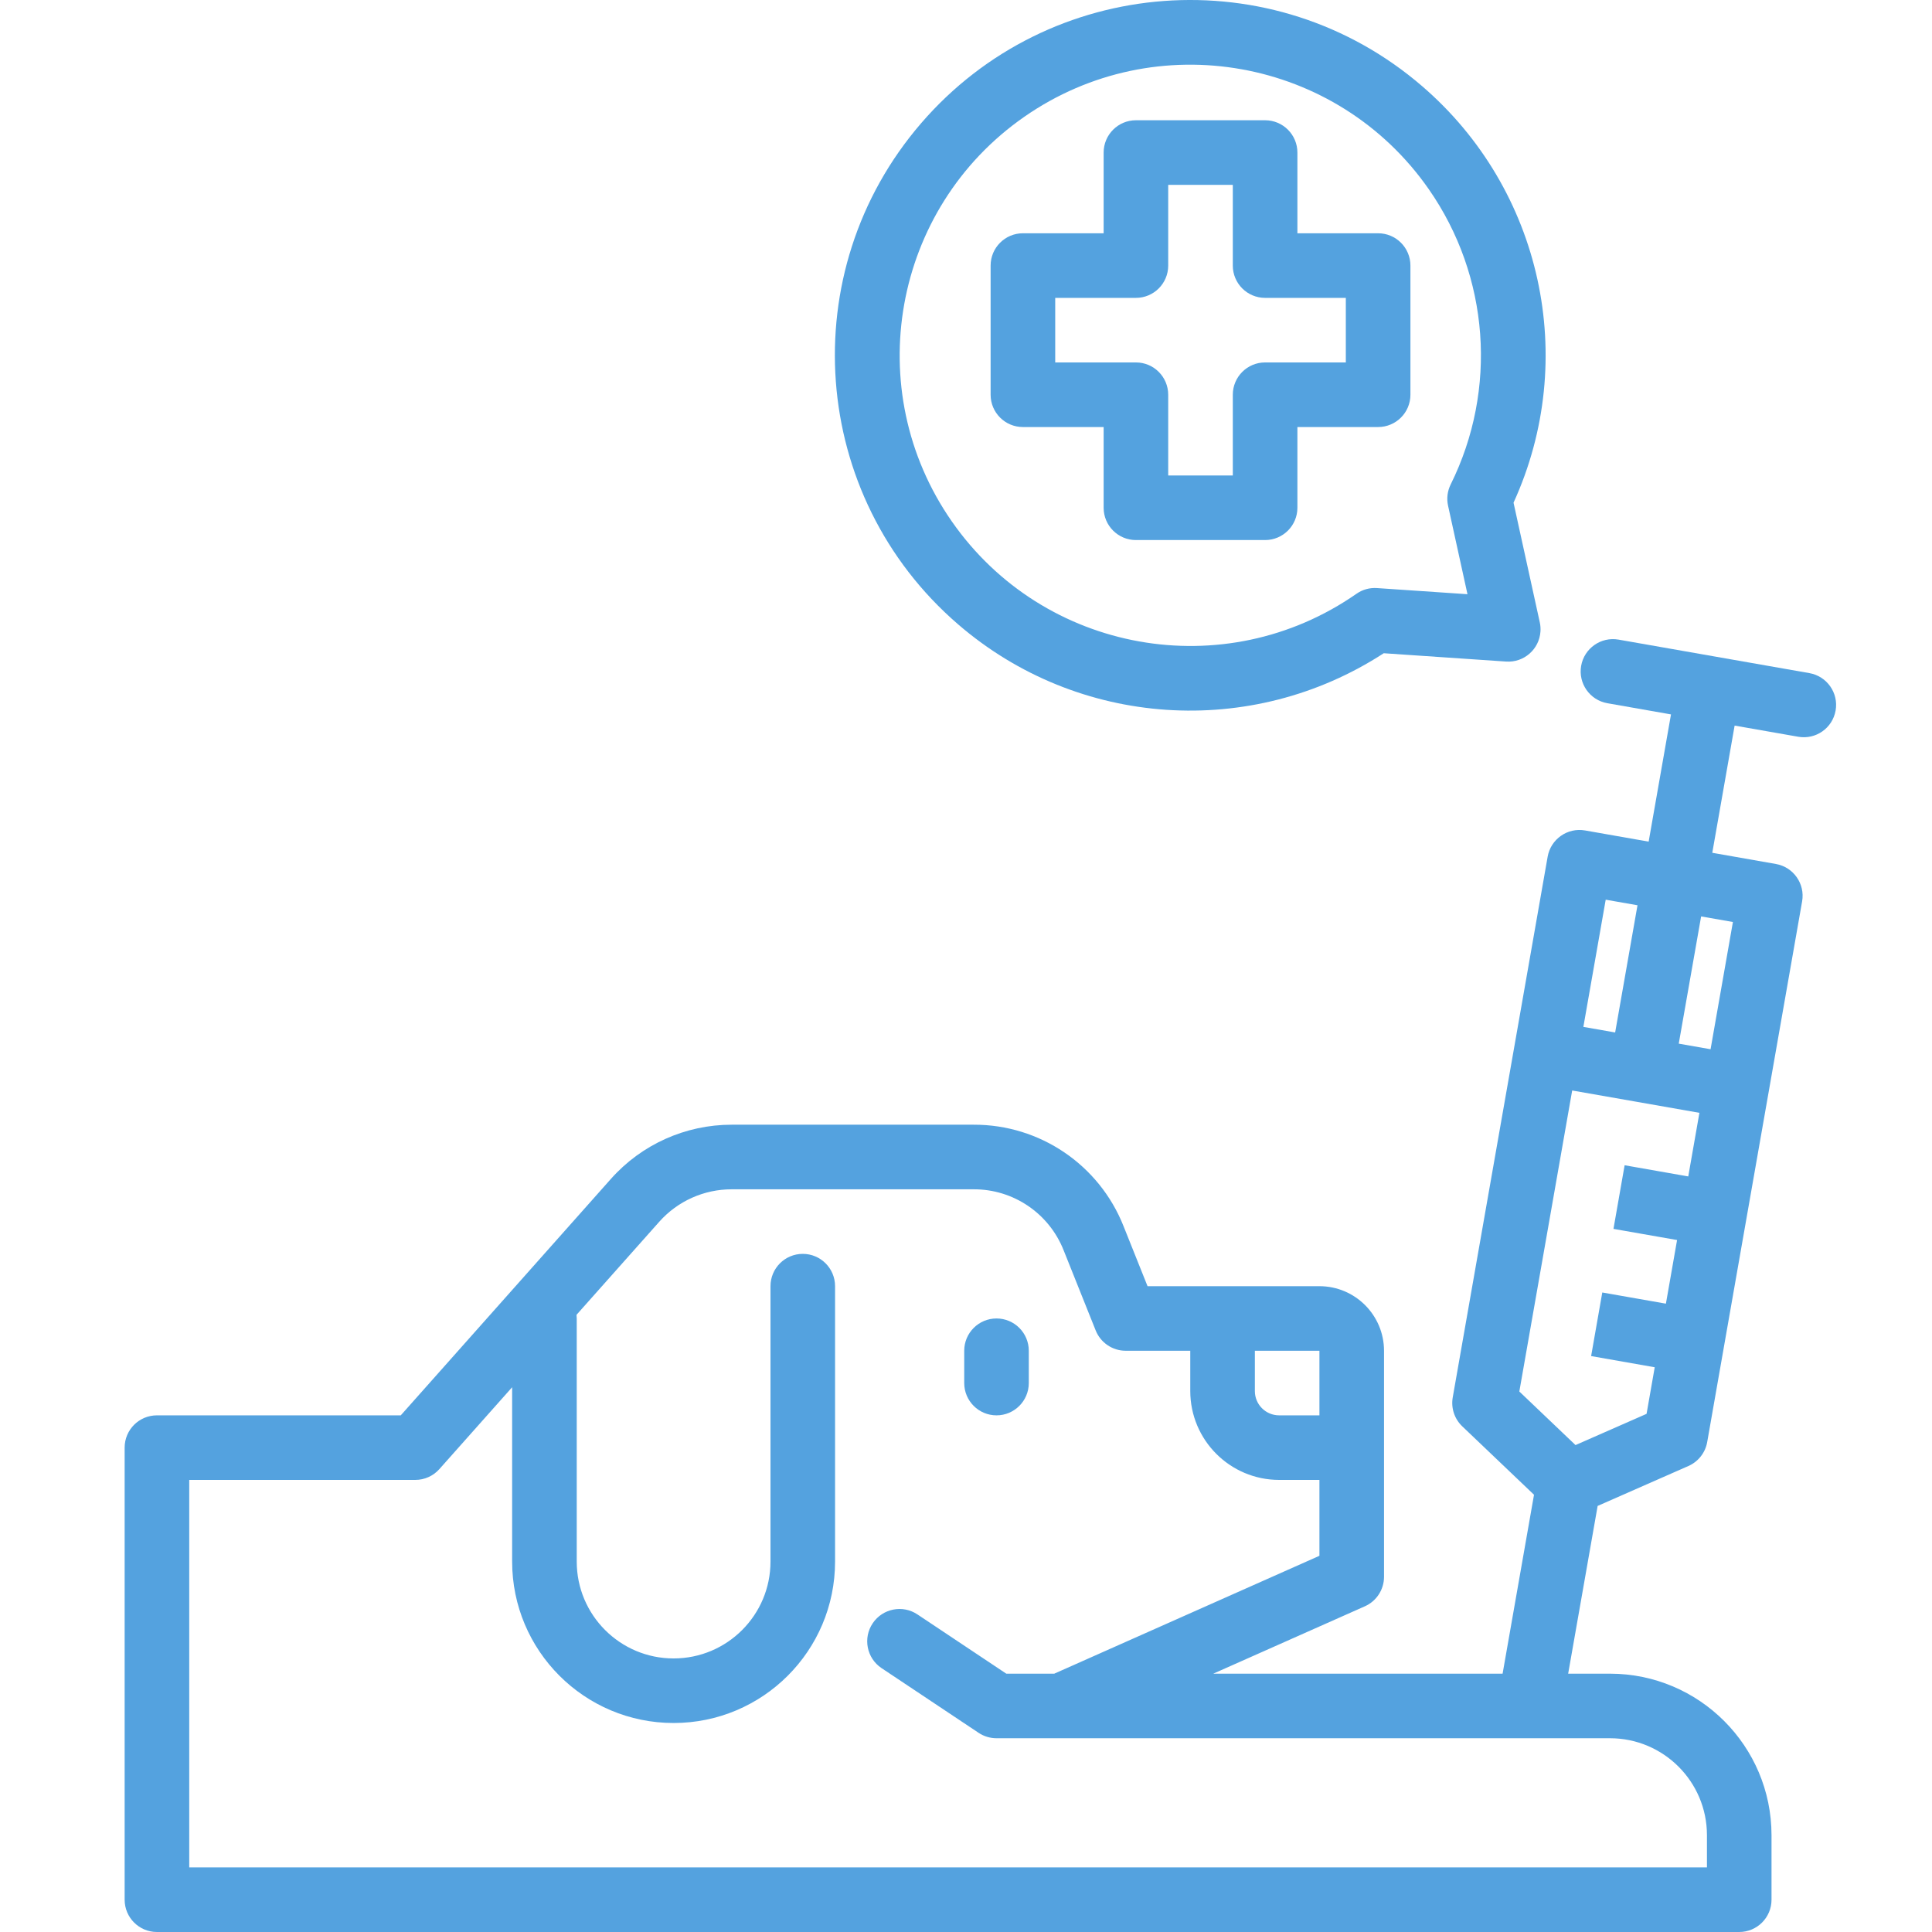
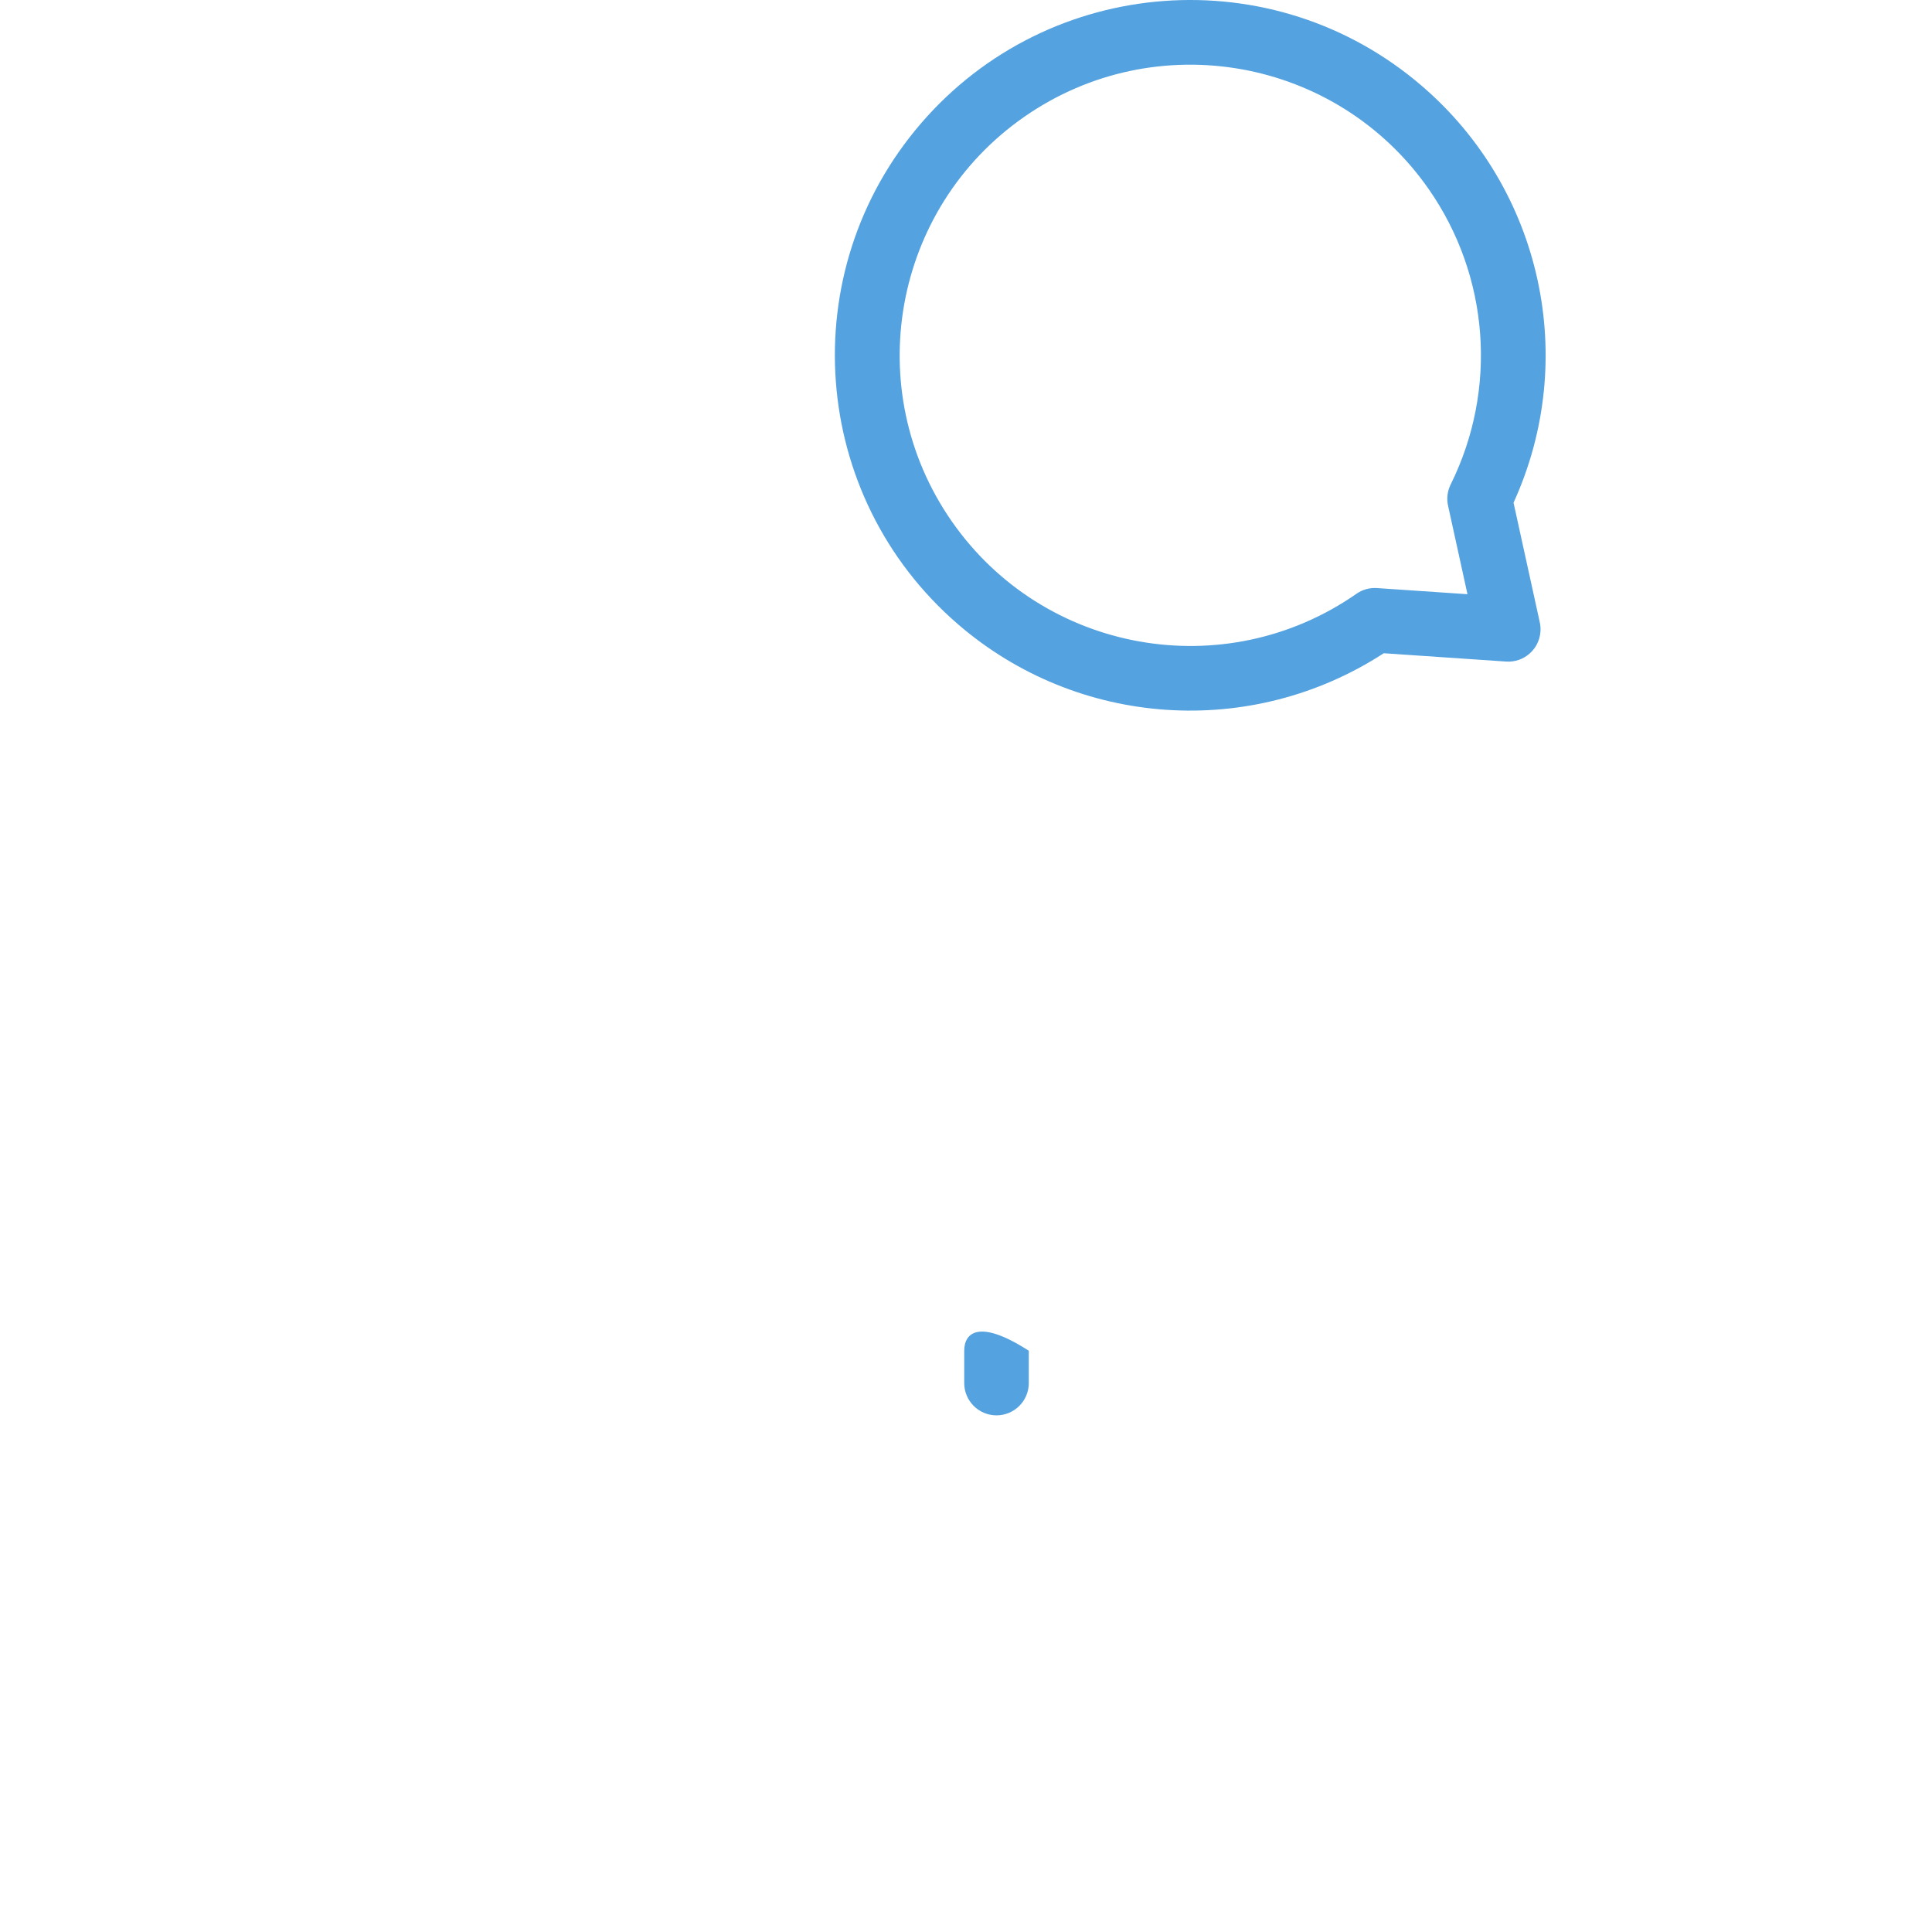
<svg xmlns="http://www.w3.org/2000/svg" width="62" height="62" viewBox="0 0 62 62" fill="none">
-   <path d="M5.036 62H55.814C56.386 62 56.85 61.536 56.85 60.964V58.891C56.847 56.031 54.529 53.713 51.669 53.71H50.324L51.27 48.327L54.182 47.046C54.499 46.907 54.726 46.618 54.786 46.277L57.832 28.926C57.931 28.362 57.554 27.825 56.99 27.726C56.99 27.726 56.99 27.726 56.99 27.726L54.949 27.367L55.666 23.285L57.707 23.643C58.27 23.742 58.807 23.367 58.906 22.804C58.907 22.803 58.907 22.802 58.907 22.801C59.006 22.237 58.629 21.7 58.065 21.601C58.065 21.601 58.065 21.601 58.065 21.601L51.941 20.526C51.377 20.427 50.84 20.804 50.741 21.367C50.642 21.931 51.019 22.468 51.582 22.567L53.624 22.926L52.907 27.009L50.866 26.65C50.303 26.551 49.766 26.928 49.666 27.491C49.666 27.492 49.666 27.492 49.666 27.492L46.62 44.843C46.56 45.185 46.675 45.533 46.925 45.772L49.228 47.968L48.22 53.71H38.935L43.8 51.548C44.174 51.382 44.415 51.01 44.415 50.601V43.347C44.413 42.203 43.486 41.276 42.342 41.275H36.826L36.056 39.35C35.275 37.379 33.367 36.086 31.246 36.093H23.478C21.998 36.093 20.589 36.726 19.605 37.832L12.861 45.42H5.036C4.464 45.42 4 45.883 4 46.456V60.964C4 61.536 4.464 62 5.036 62V62ZM54.591 29.409L55.611 29.588L54.894 33.671L53.873 33.492L54.591 29.409ZM51.529 28.872L52.549 29.051L51.832 33.133L50.812 32.954L51.529 28.872ZM48.757 44.655L50.453 34.995L52.494 35.353H52.495L54.536 35.712L54.178 37.753L52.136 37.394L51.778 39.436L53.819 39.794L53.461 41.836L51.419 41.477L51.061 43.518L53.102 43.877L52.84 45.372L50.56 46.374L48.757 44.655ZM40.27 43.347H42.342V45.42H41.047C40.618 45.419 40.27 45.071 40.27 44.642V43.347ZM6.073 47.492H13.326C13.623 47.492 13.904 47.366 14.101 47.144L16.435 44.518V50.112C16.435 52.973 18.755 55.293 21.617 55.293C24.478 55.293 26.798 52.973 26.798 50.112V41.275C26.798 40.702 26.334 40.238 25.762 40.238C25.189 40.238 24.726 40.702 24.726 41.275V50.112C24.726 51.829 23.334 53.221 21.617 53.221C19.9 53.221 18.508 51.829 18.508 50.112V42.311C18.508 42.272 18.505 42.233 18.501 42.194L21.155 39.209C21.745 38.545 22.59 38.166 23.478 38.166H31.246C32.518 38.161 33.663 38.937 34.132 40.12L35.162 42.696C35.32 43.089 35.701 43.347 36.124 43.347H38.197V44.642C38.199 46.215 39.474 47.49 41.047 47.492H42.342V49.927L33.832 53.71H32.293L29.445 51.811C28.971 51.491 28.327 51.617 28.007 52.091C27.687 52.566 27.812 53.21 28.287 53.53C28.29 53.532 28.293 53.534 28.296 53.536L31.404 55.608C31.575 55.722 31.775 55.782 31.98 55.782H51.669C53.385 55.784 54.776 57.175 54.778 58.891V59.927H6.073V47.492H6.073Z" fill="#54A2DF" />
-   <path d="M31.979 45.42C32.551 45.42 33.015 44.956 33.015 44.383V43.347C33.015 42.775 32.551 42.311 31.979 42.311C31.407 42.311 30.943 42.775 30.943 43.347V44.383C30.943 44.956 31.407 45.42 31.979 45.42Z" fill="#54A2DF" />
-   <path d="M44.225 7.486H41.635V4.896C41.635 4.323 41.171 3.859 40.598 3.859H36.453C35.881 3.859 35.417 4.323 35.417 4.896V7.486H32.826C32.254 7.486 31.79 7.95 31.79 8.523V12.668C31.79 13.24 32.254 13.704 32.826 13.704H35.417V16.295C35.417 16.867 35.881 17.331 36.453 17.331H40.598C41.171 17.331 41.635 16.867 41.635 16.295V13.704H44.225C44.798 13.704 45.262 13.24 45.262 12.668V8.523C45.262 7.95 44.798 7.486 44.225 7.486V7.486ZM43.189 11.631H40.598C40.026 11.631 39.562 12.095 39.562 12.668V15.258H37.489V12.668C37.489 12.095 37.026 11.631 36.453 11.631H33.863V9.559H36.453C37.026 9.559 37.489 9.095 37.489 8.523V5.932H39.562V8.523C39.562 9.095 40.026 9.559 40.598 9.559H43.189V11.631Z" fill="#54A2DF" />
+   <path d="M31.979 45.42C32.551 45.42 33.015 44.956 33.015 44.383V43.347C31.407 42.311 30.943 42.775 30.943 43.347V44.383C30.943 44.956 31.407 45.42 31.979 45.42Z" fill="#54A2DF" />
  <path d="M45.64 2.767C40.871 -1.345 33.671 -0.813 29.559 3.956C25.447 8.725 25.979 15.925 30.748 20.037C34.588 23.349 40.154 23.726 44.406 20.963L48.331 21.23C48.902 21.27 49.396 20.838 49.435 20.267C49.442 20.169 49.435 20.07 49.414 19.974L48.571 16.132C50.677 11.521 49.482 6.074 45.64 2.767V2.767ZM46.47 16.229L47.093 19.069L44.192 18.872C43.956 18.855 43.722 18.92 43.529 19.056C39.302 22 33.489 20.96 30.545 16.733C27.602 12.507 28.642 6.694 32.868 3.75C37.095 0.806 42.908 1.846 45.852 6.073C47.797 8.865 48.066 12.496 46.554 15.546C46.449 15.757 46.419 15.998 46.47 16.229V16.229Z" fill="#54A2DF" />
</svg>